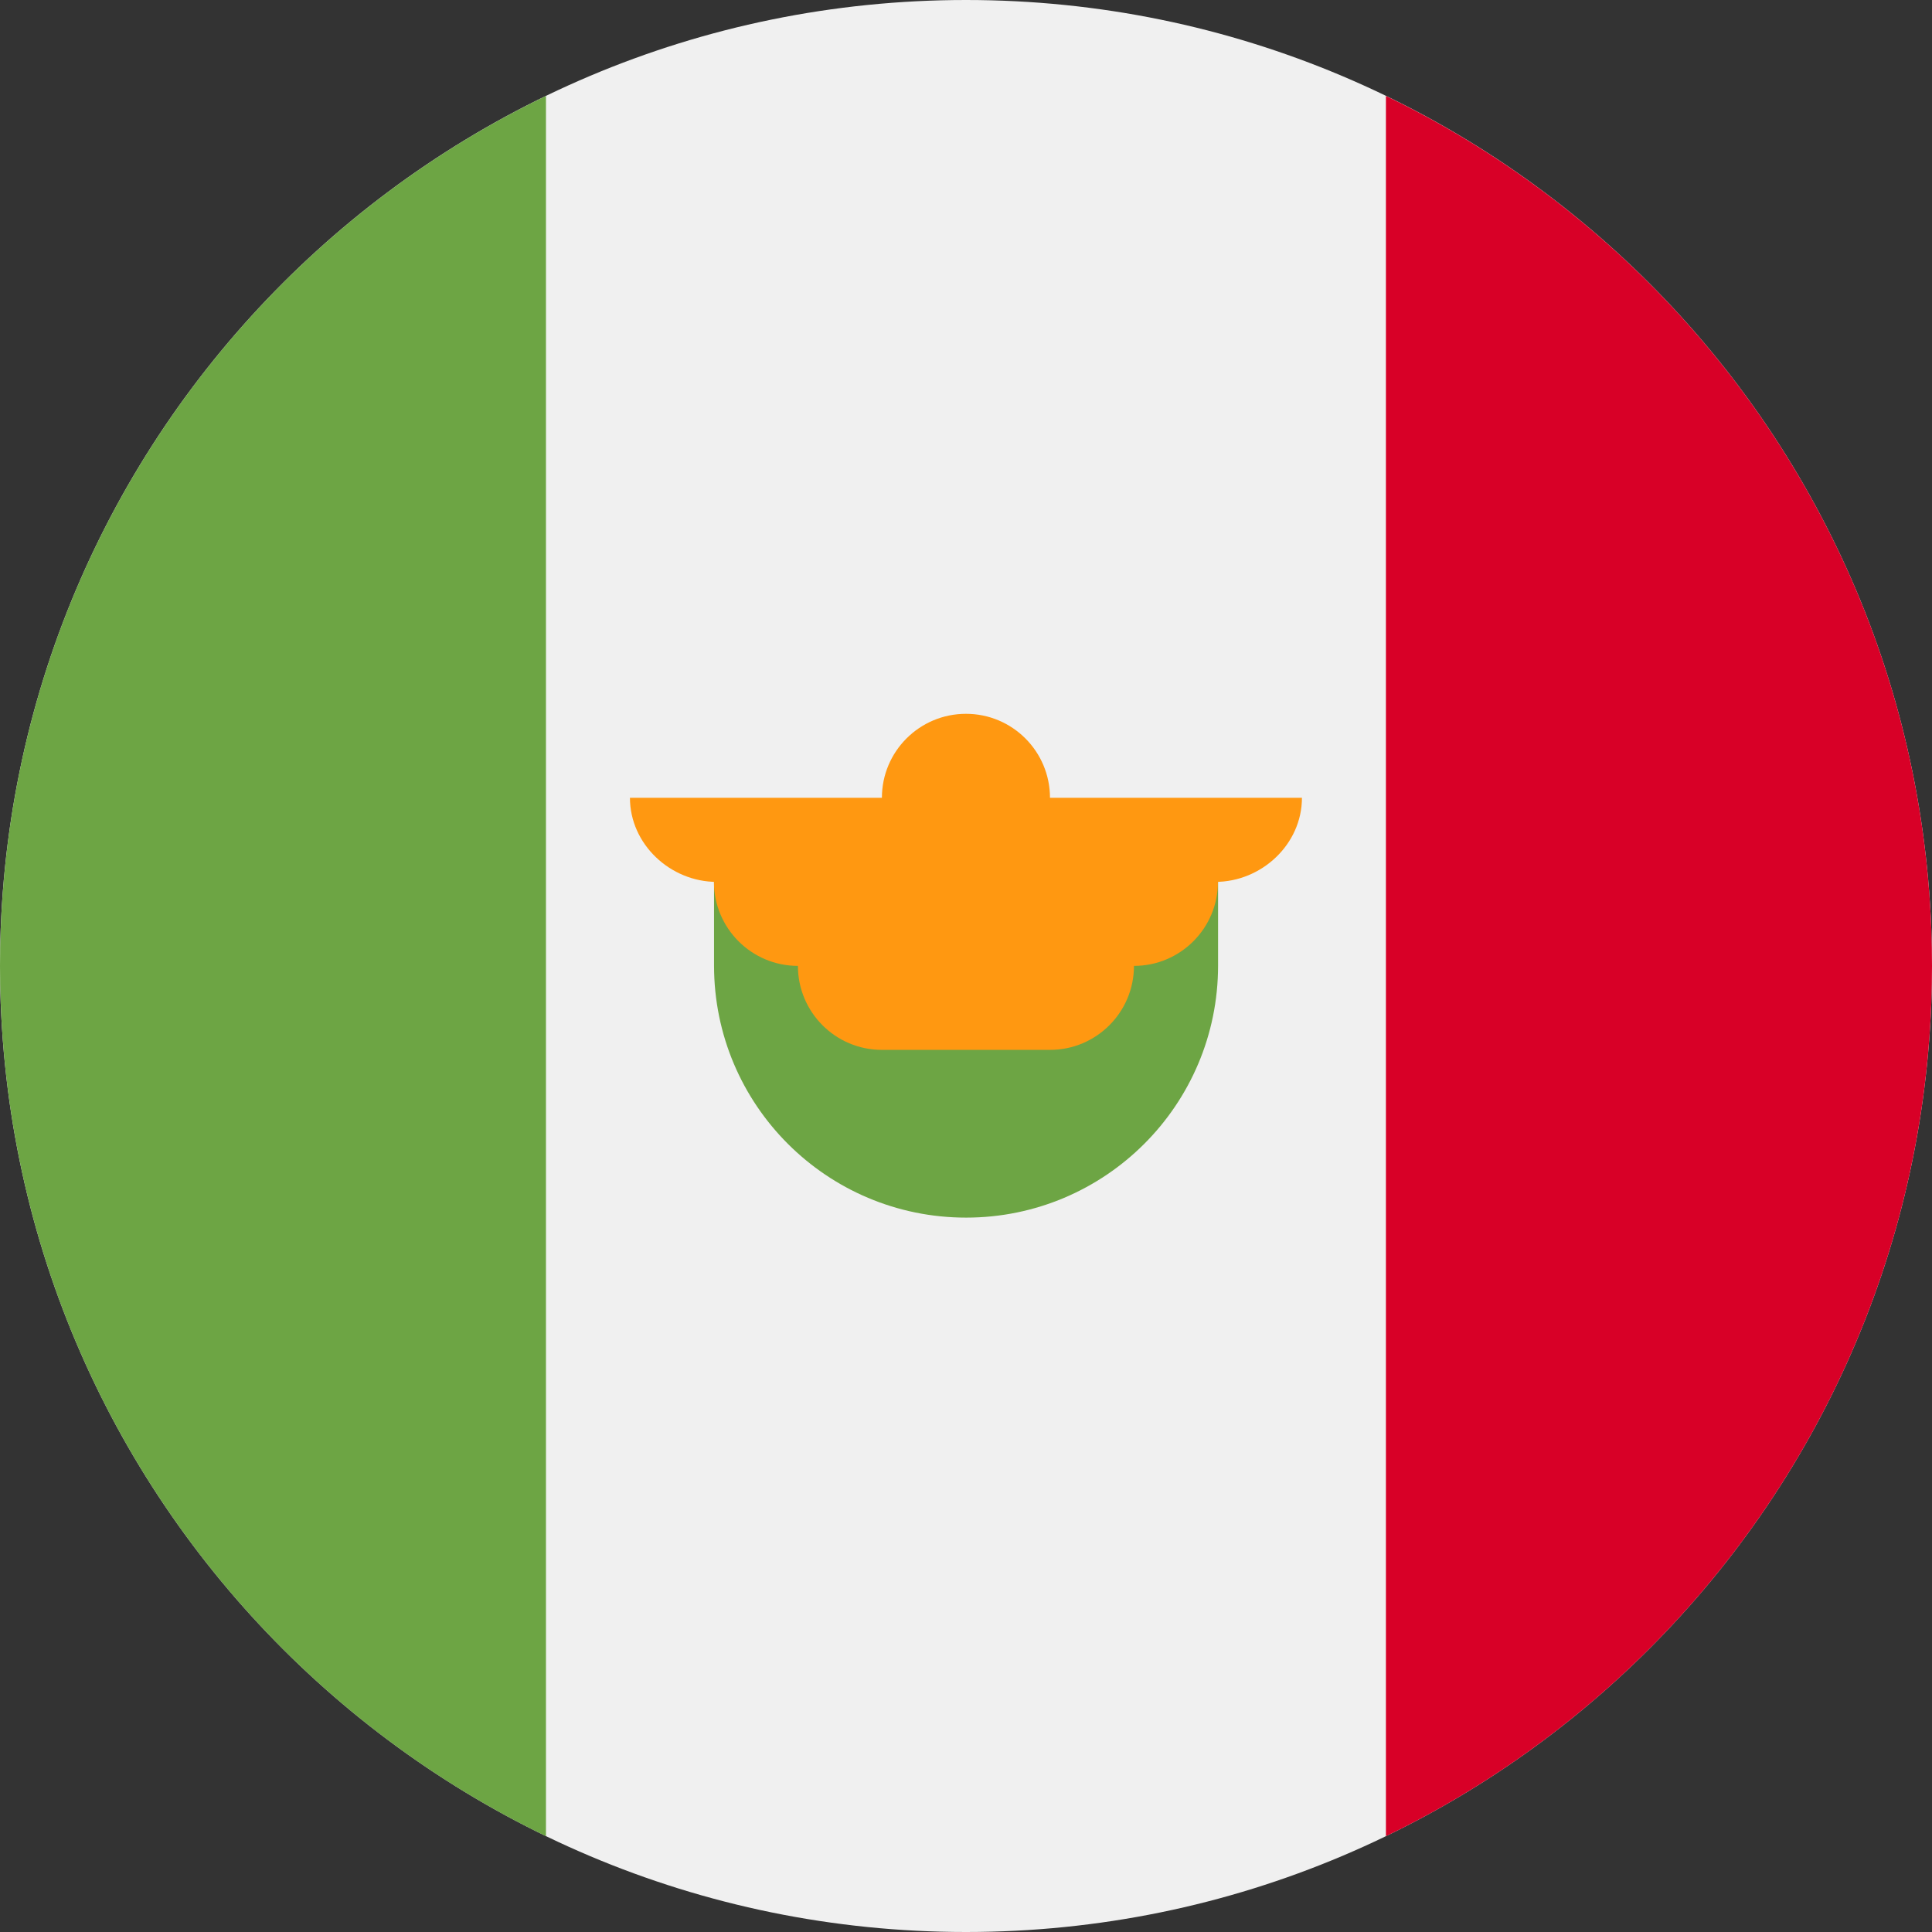
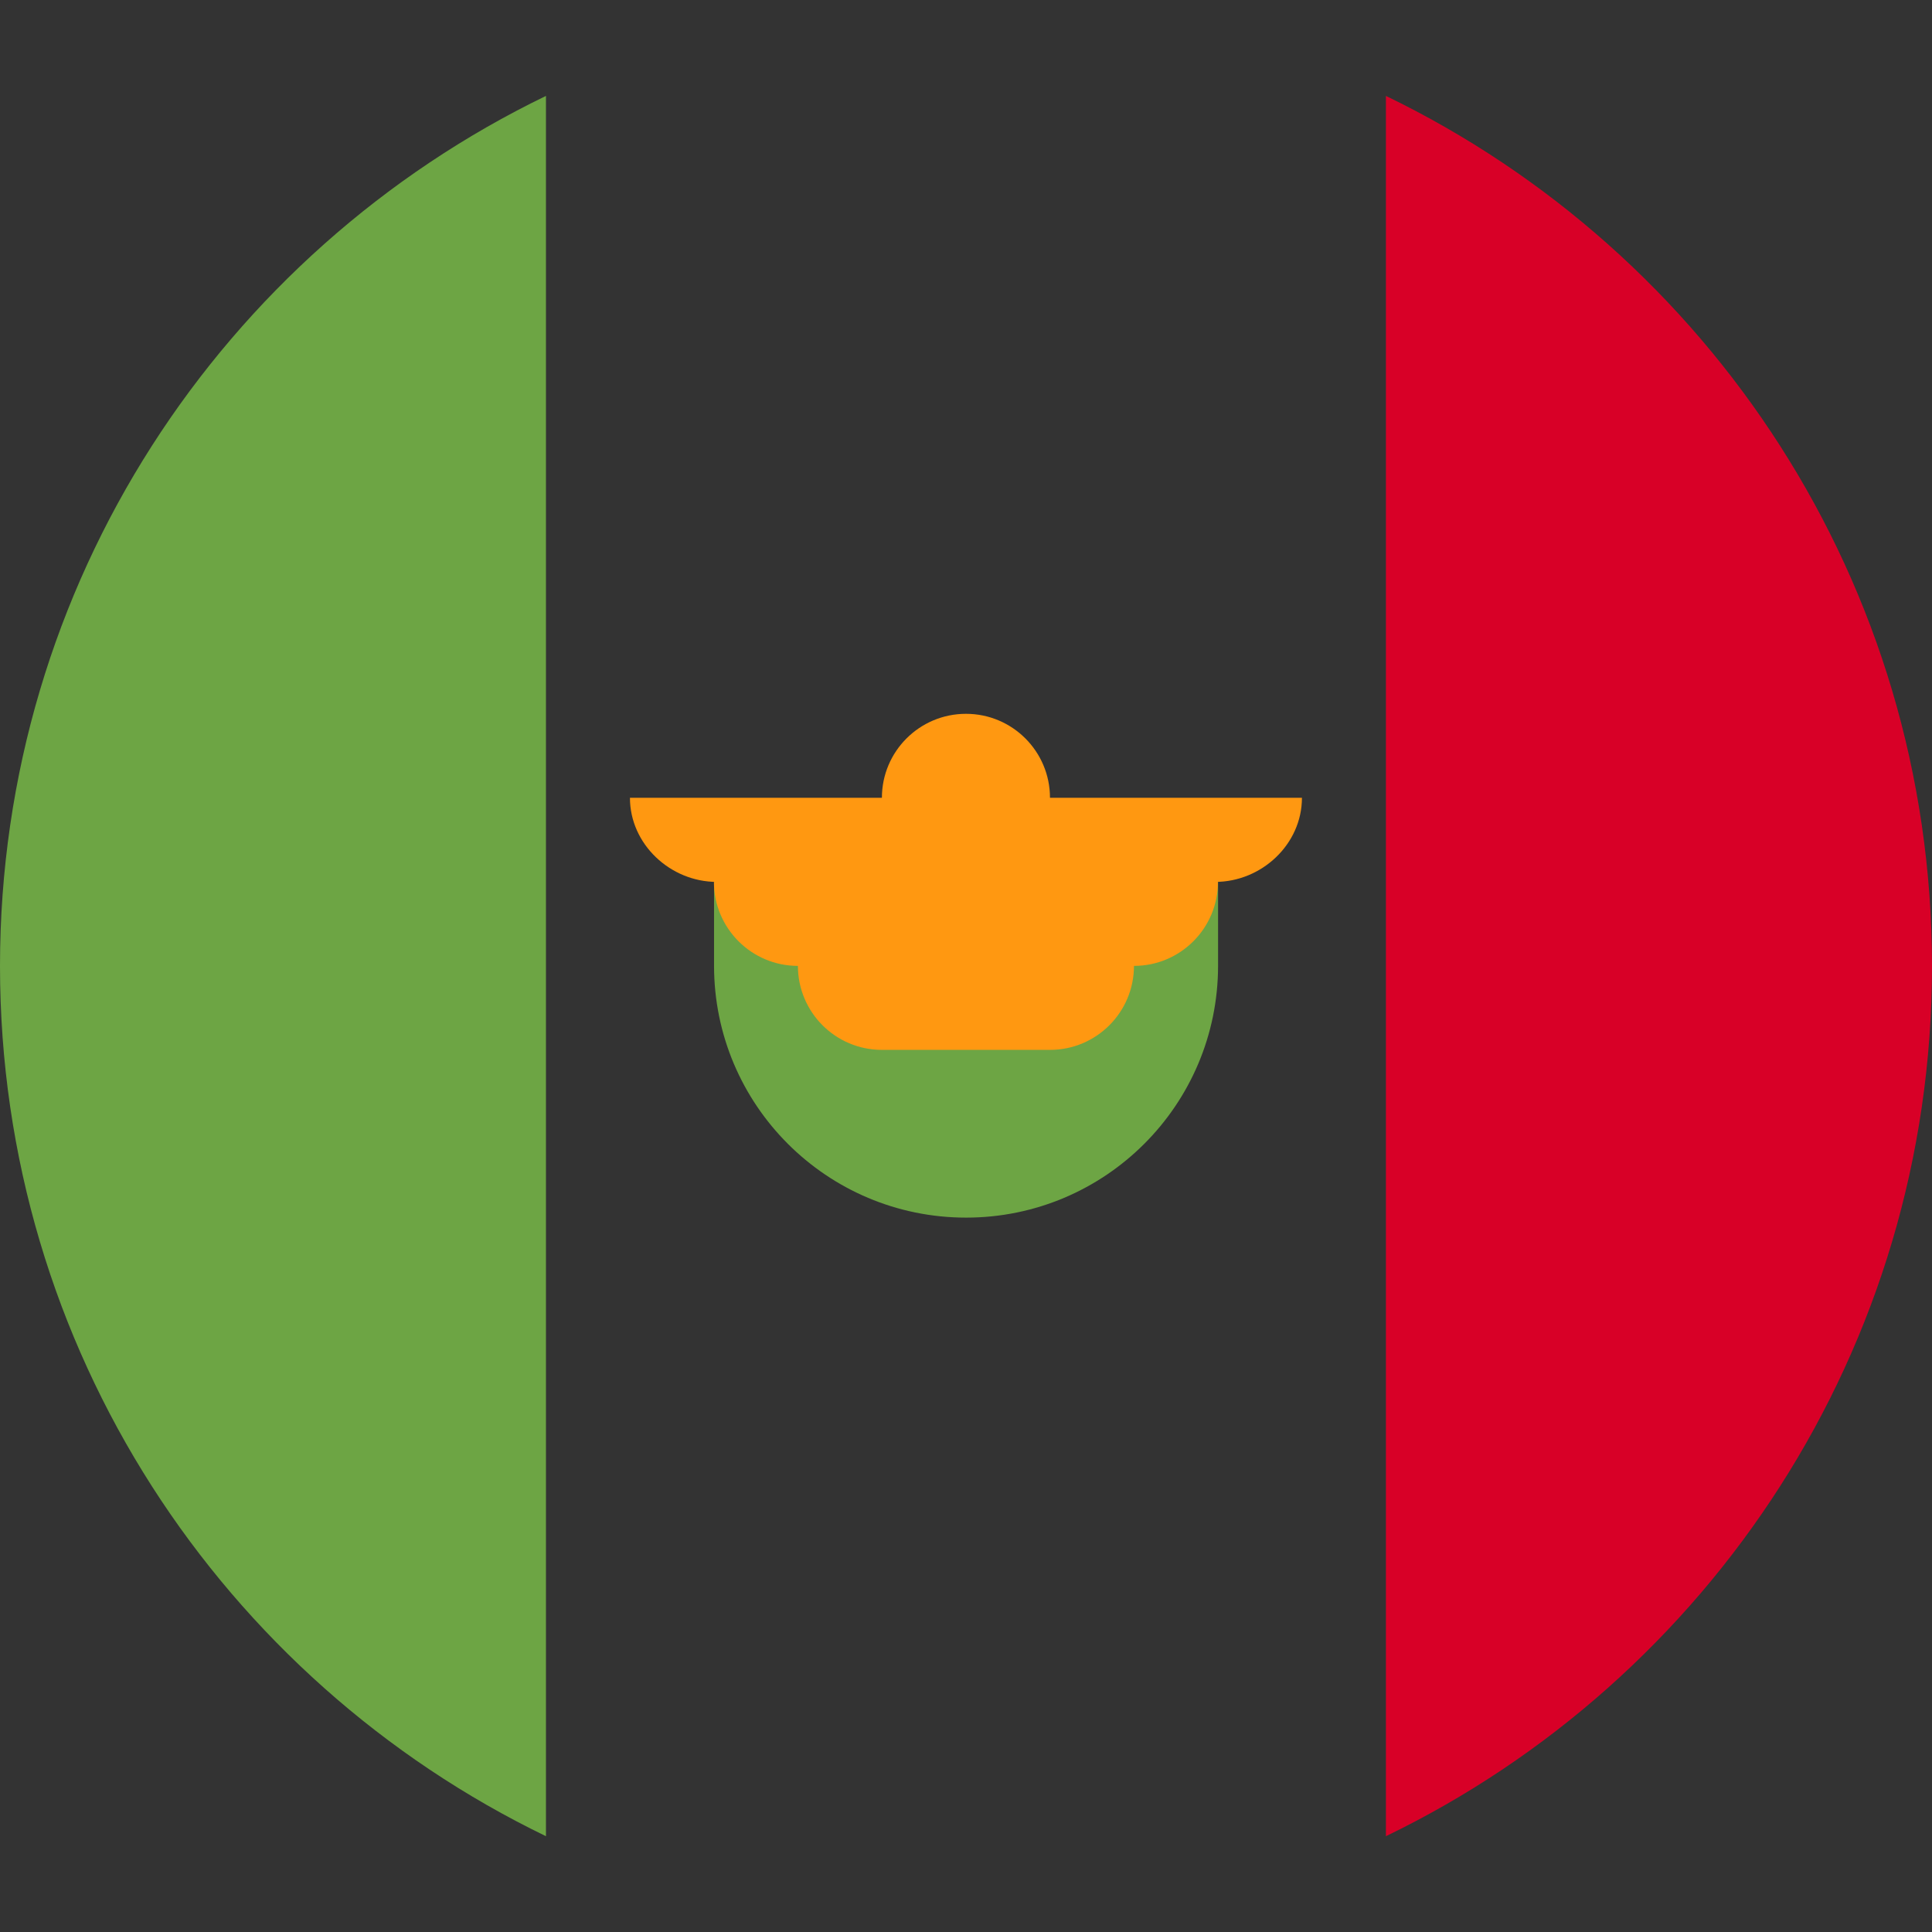
<svg xmlns="http://www.w3.org/2000/svg" fill="none" viewBox="0 0 17 17" height="17" width="17">
  <rect x="0" y="0" width="17" height="17" fill="#333333" stroke="none" />
  <g clip-path="url(#clip0_12741_9904)">
-     <path fill="#F0F0F0" d="M8.5 17C13.194 17 17 13.194 17 8.5C17 3.806 13.194 0 8.5 0C3.806 0 0 3.806 0 8.5C0 13.194 3.806 17 8.5 17Z" />
    <path fill="#D80027" d="M17 8.5C17 5.13 15.039 2.219 12.195 0.844V16.157C15.039 14.782 17 11.87 17 8.5Z" />
    <path fill="#6DA544" d="M0 8.5C0 11.87 1.961 14.782 4.804 16.157V0.844C1.961 2.219 0 5.13 0 8.5Z" />
    <path fill="#6DA544" d="M6.283 8.497C6.283 9.722 7.276 10.714 8.501 10.714C9.725 10.714 10.718 9.722 10.718 8.497V7.758H6.283V8.497Z" />
    <path fill="#FF9811" d="M11.456 7.02H9.239C9.239 6.612 8.908 6.281 8.5 6.281C8.091 6.281 7.76 6.612 7.76 7.02H5.543C5.543 7.429 5.899 7.76 6.307 7.76H6.282C6.282 8.168 6.613 8.499 7.021 8.499C7.021 8.907 7.352 9.238 7.76 9.238H9.239C9.647 9.238 9.978 8.907 9.978 8.499C10.386 8.499 10.717 8.168 10.717 7.76H10.692C11.101 7.76 11.456 7.429 11.456 7.02Z" />
  </g>
  <defs>
    <clipPath id="clip0_12741_9904">
      <rect fill="white" height="17" width="17" />
    </clipPath>
  </defs>
</svg>